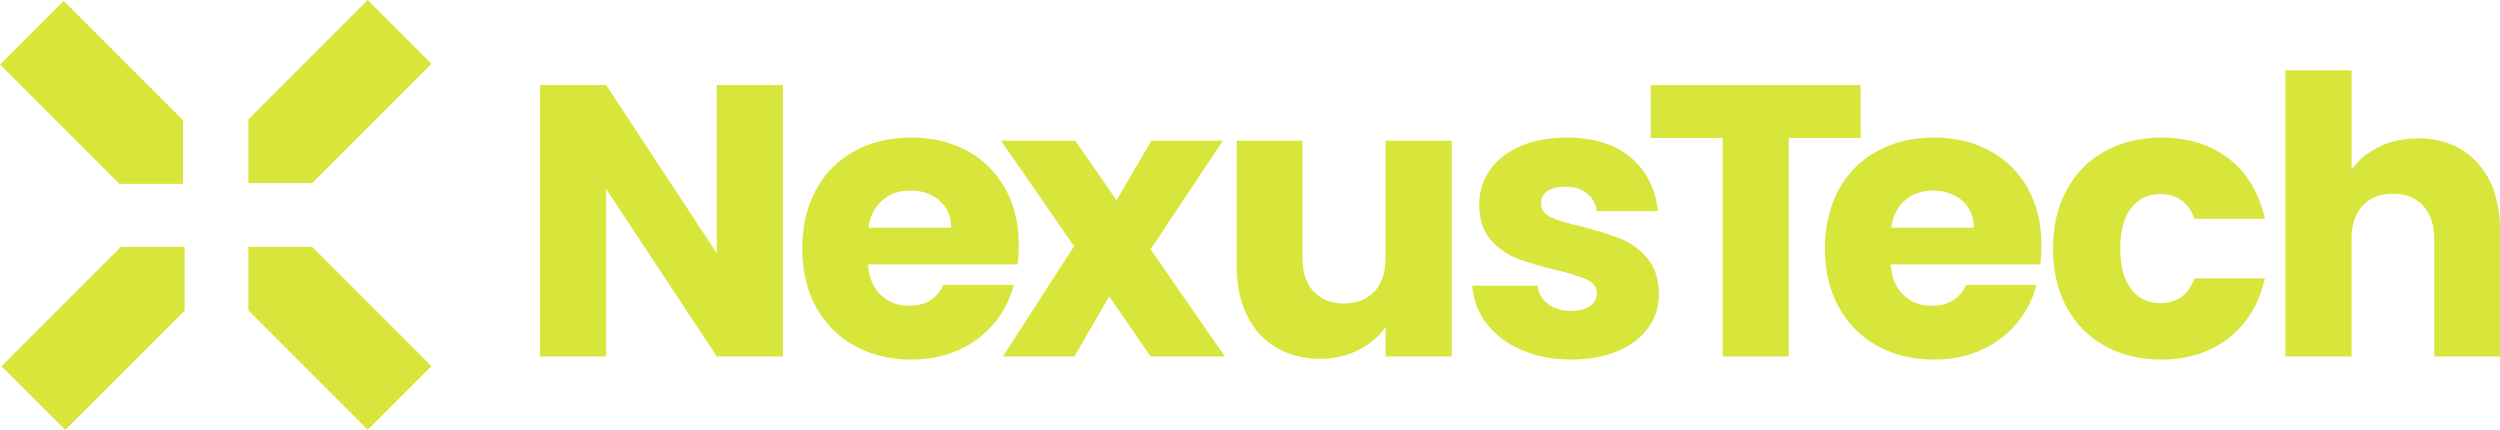
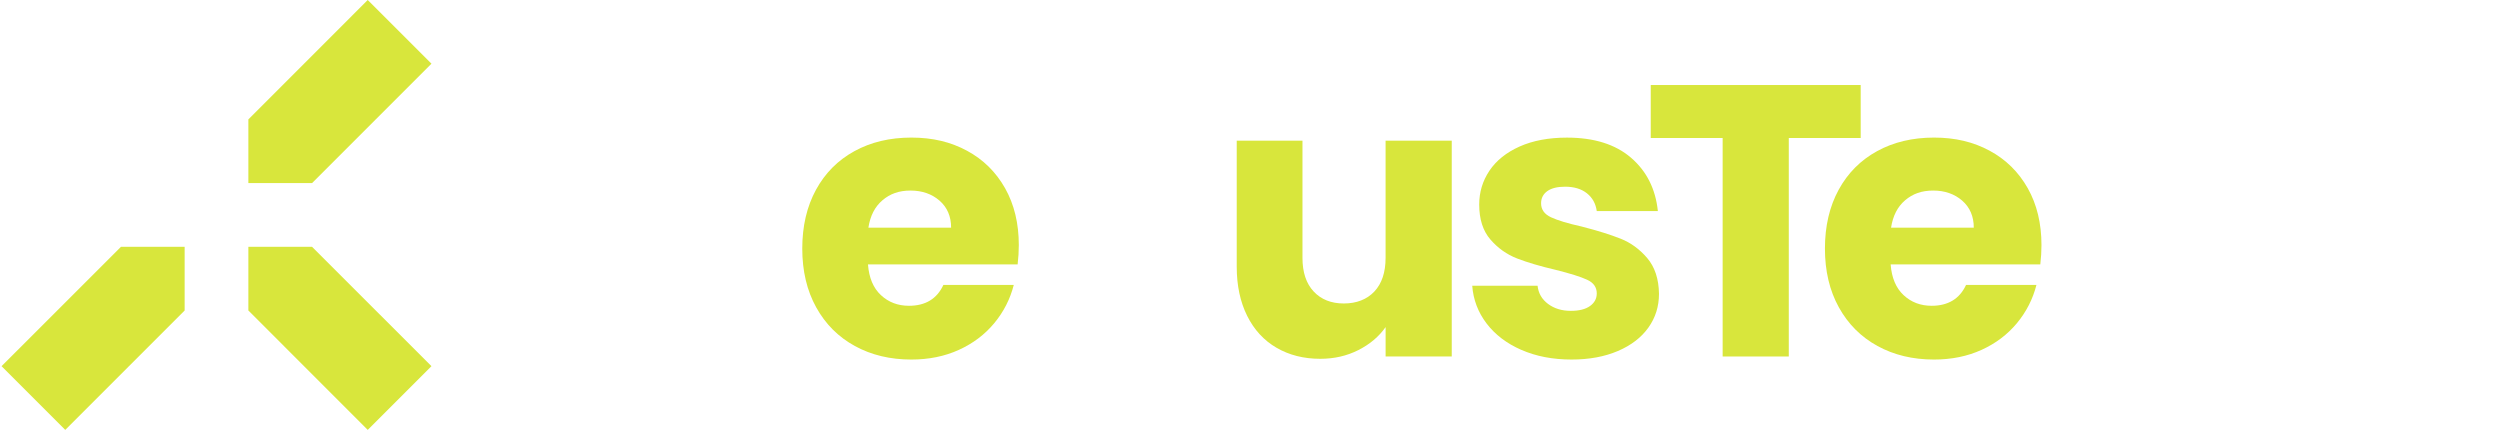
<svg xmlns="http://www.w3.org/2000/svg" id="Layer_2" viewBox="0 0 705.41 121.3">
  <defs>
    <style>.cls-1{fill:#d8e63c;stroke-width:0px;}</style>
  </defs>
  <g id="Layer_1-2">
-     <path class="cls-1" d="M220.91,100.58h-18.66l-31.21-47.24v47.24h-18.66V23.99h18.66l31.21,47.46V23.99h18.66v76.59Z" />
    <path class="cls-1" d="M287.14,74.61h-42.23c.29,3.78,1.51,6.68,3.66,8.67,2.14,2,4.78,3,7.91,3,4.65,0,7.89-1.96,9.71-5.89h19.86c-1.02,4-2.86,7.6-5.51,10.8-2.66,3.2-5.98,5.71-9.98,7.53-4,1.82-8.47,2.73-13.42,2.73-5.96,0-11.28-1.27-15.93-3.82-4.66-2.55-8.29-6.18-10.91-10.91-2.62-4.73-3.93-10.26-3.93-16.58s1.29-11.86,3.87-16.59c2.58-4.73,6.2-8.36,10.86-10.91,4.65-2.55,10-3.82,16.04-3.82s11.13,1.24,15.71,3.71c4.58,2.47,8.16,6,10.75,10.58,2.58,4.58,3.87,9.93,3.87,16.04,0,1.75-.11,3.56-.33,5.45ZM268.37,64.25c0-3.2-1.09-5.74-3.27-7.64-2.18-1.89-4.91-2.84-8.18-2.84s-5.77.91-7.91,2.73c-2.15,1.82-3.47,4.4-3.98,7.75h23.35Z" />
-     <path class="cls-1" d="M324.65,100.58l-11.67-16.91-9.82,16.91h-20.18l20.08-31.1-20.62-29.79h20.95l11.67,16.8,9.82-16.8h20.18l-20.4,30.66,20.95,30.22h-20.95Z" />
    <path class="cls-1" d="M409.63,39.7v60.88h-18.66v-8.29c-1.89,2.69-4.46,4.86-7.69,6.49-3.24,1.64-6.82,2.46-10.75,2.46-4.66,0-8.77-1.04-12.33-3.11-3.57-2.07-6.33-5.07-8.29-9-1.96-3.93-2.95-8.55-2.95-13.86v-35.57h18.55v33.06c0,4.07,1.05,7.24,3.16,9.49,2.11,2.26,4.95,3.38,8.51,3.38s6.51-1.13,8.62-3.38c2.11-2.25,3.16-5.42,3.16-9.49v-33.06h18.66Z" />
    <path class="cls-1" d="M429.27,98.73c-4.15-1.82-7.42-4.31-9.82-7.47-2.4-3.16-3.75-6.71-4.04-10.64h18.44c.22,2.11,1.2,3.82,2.95,5.13s3.89,1.96,6.44,1.96c2.33,0,4.13-.45,5.4-1.36,1.27-.91,1.91-2.09,1.91-3.55,0-1.75-.91-3.04-2.73-3.87-1.82-.84-4.77-1.76-8.84-2.78-4.36-1.02-8-2.09-10.91-3.22-2.91-1.13-5.42-2.91-7.53-5.35-2.11-2.44-3.16-5.73-3.16-9.87,0-3.49.96-6.67,2.89-9.55,1.93-2.87,4.76-5.14,8.51-6.82,3.75-1.67,8.2-2.51,13.37-2.51,7.64,0,13.66,1.89,18.06,5.67,4.4,3.78,6.93,8.8,7.58,15.06h-17.24c-.29-2.11-1.22-3.78-2.78-5.02-1.56-1.24-3.62-1.86-6.16-1.86-2.18,0-3.86.42-5.02,1.25-1.16.84-1.75,1.98-1.75,3.44,0,1.75.93,3.06,2.78,3.93,1.86.87,4.75,1.75,8.67,2.62,4.51,1.16,8.18,2.31,11.02,3.44,2.84,1.13,5.33,2.95,7.47,5.45,2.15,2.51,3.26,5.88,3.33,10.09,0,3.57-1,6.75-3,9.55-2,2.8-4.87,5-8.62,6.6-3.75,1.6-8.09,2.4-13.04,2.4-5.31,0-10.04-.91-14.18-2.73Z" />
    <path class="cls-1" d="M525.02,23.99v14.95h-20.29v61.65h-18.66v-61.65h-20.29v-14.95h59.25Z" />
    <path class="cls-1" d="M575.7,74.61h-42.23c.29,3.78,1.51,6.68,3.66,8.67,2.14,2,4.78,3,7.91,3,4.65,0,7.89-1.96,9.71-5.89h19.86c-1.02,4-2.86,7.6-5.51,10.8-2.66,3.2-5.98,5.71-9.98,7.53-4,1.82-8.47,2.73-13.42,2.73-5.96,0-11.28-1.27-15.93-3.82-4.66-2.55-8.29-6.18-10.91-10.91-2.62-4.73-3.93-10.26-3.93-16.58s1.29-11.86,3.87-16.59c2.58-4.73,6.2-8.36,10.86-10.91,4.65-2.55,10-3.82,16.04-3.82s11.13,1.24,15.71,3.71c4.58,2.47,8.16,6,10.75,10.58,2.58,4.58,3.87,9.93,3.87,16.04,0,1.75-.11,3.56-.33,5.45ZM556.93,64.25c0-3.2-1.09-5.74-3.27-7.64-2.18-1.89-4.91-2.84-8.18-2.84s-5.77.91-7.91,2.73c-2.15,1.82-3.47,4.4-3.98,7.75h23.35Z" />
-     <path class="cls-1" d="M583.16,53.56c2.58-4.73,6.18-8.36,10.8-10.91,4.62-2.55,9.91-3.82,15.87-3.82,7.64,0,14.02,2,19.15,6,5.13,4,8.49,9.64,10.09,16.91h-19.86c-1.67-4.65-4.91-6.98-9.71-6.98-3.42,0-6.15,1.33-8.18,3.98-2.04,2.66-3.06,6.46-3.06,11.4s1.02,8.75,3.06,11.4c2.03,2.66,4.76,3.98,8.18,3.98,4.8,0,8.04-2.33,9.71-6.98h19.86c-1.6,7.13-4.98,12.73-10.15,16.8-5.17,4.07-11.53,6.11-19.1,6.11-5.97,0-11.26-1.27-15.87-3.82-4.62-2.55-8.22-6.18-10.8-10.91-2.58-4.73-3.87-10.26-3.87-16.58s1.29-11.86,3.87-16.59Z" />
-     <path class="cls-1" d="M699.08,45.97c4.22,4.62,6.33,10.97,6.33,19.04v35.57h-18.55v-33.06c0-4.07-1.06-7.24-3.16-9.49-2.11-2.25-4.95-3.38-8.51-3.38s-6.4,1.13-8.51,3.38c-2.11,2.26-3.16,5.42-3.16,9.49v33.06h-18.66V19.84h18.66v28.04c1.89-2.69,4.47-4.84,7.75-6.44,3.27-1.6,6.95-2.4,11.02-2.4,6.98,0,12.58,2.31,16.8,6.93Z" />
-     <polygon class="cls-1" points="0 18.2 33.69 51.89 51.66 51.89 51.66 33.91 17.97 .23 0 18.2" />
    <polygon class="cls-1" points="121.74 103.32 88.05 69.64 70.08 69.64 70.08 87.61 103.76 121.3 121.74 103.32" />
    <polygon class="cls-1" points="103.76 0 70.08 33.69 70.08 51.66 88.05 51.66 121.74 17.97 103.76 0" />
    <polygon class="cls-1" points="18.41 121.3 52.1 87.61 52.1 69.64 34.13 69.64 .44 103.32 18.41 121.3" />
  </g>
</svg>